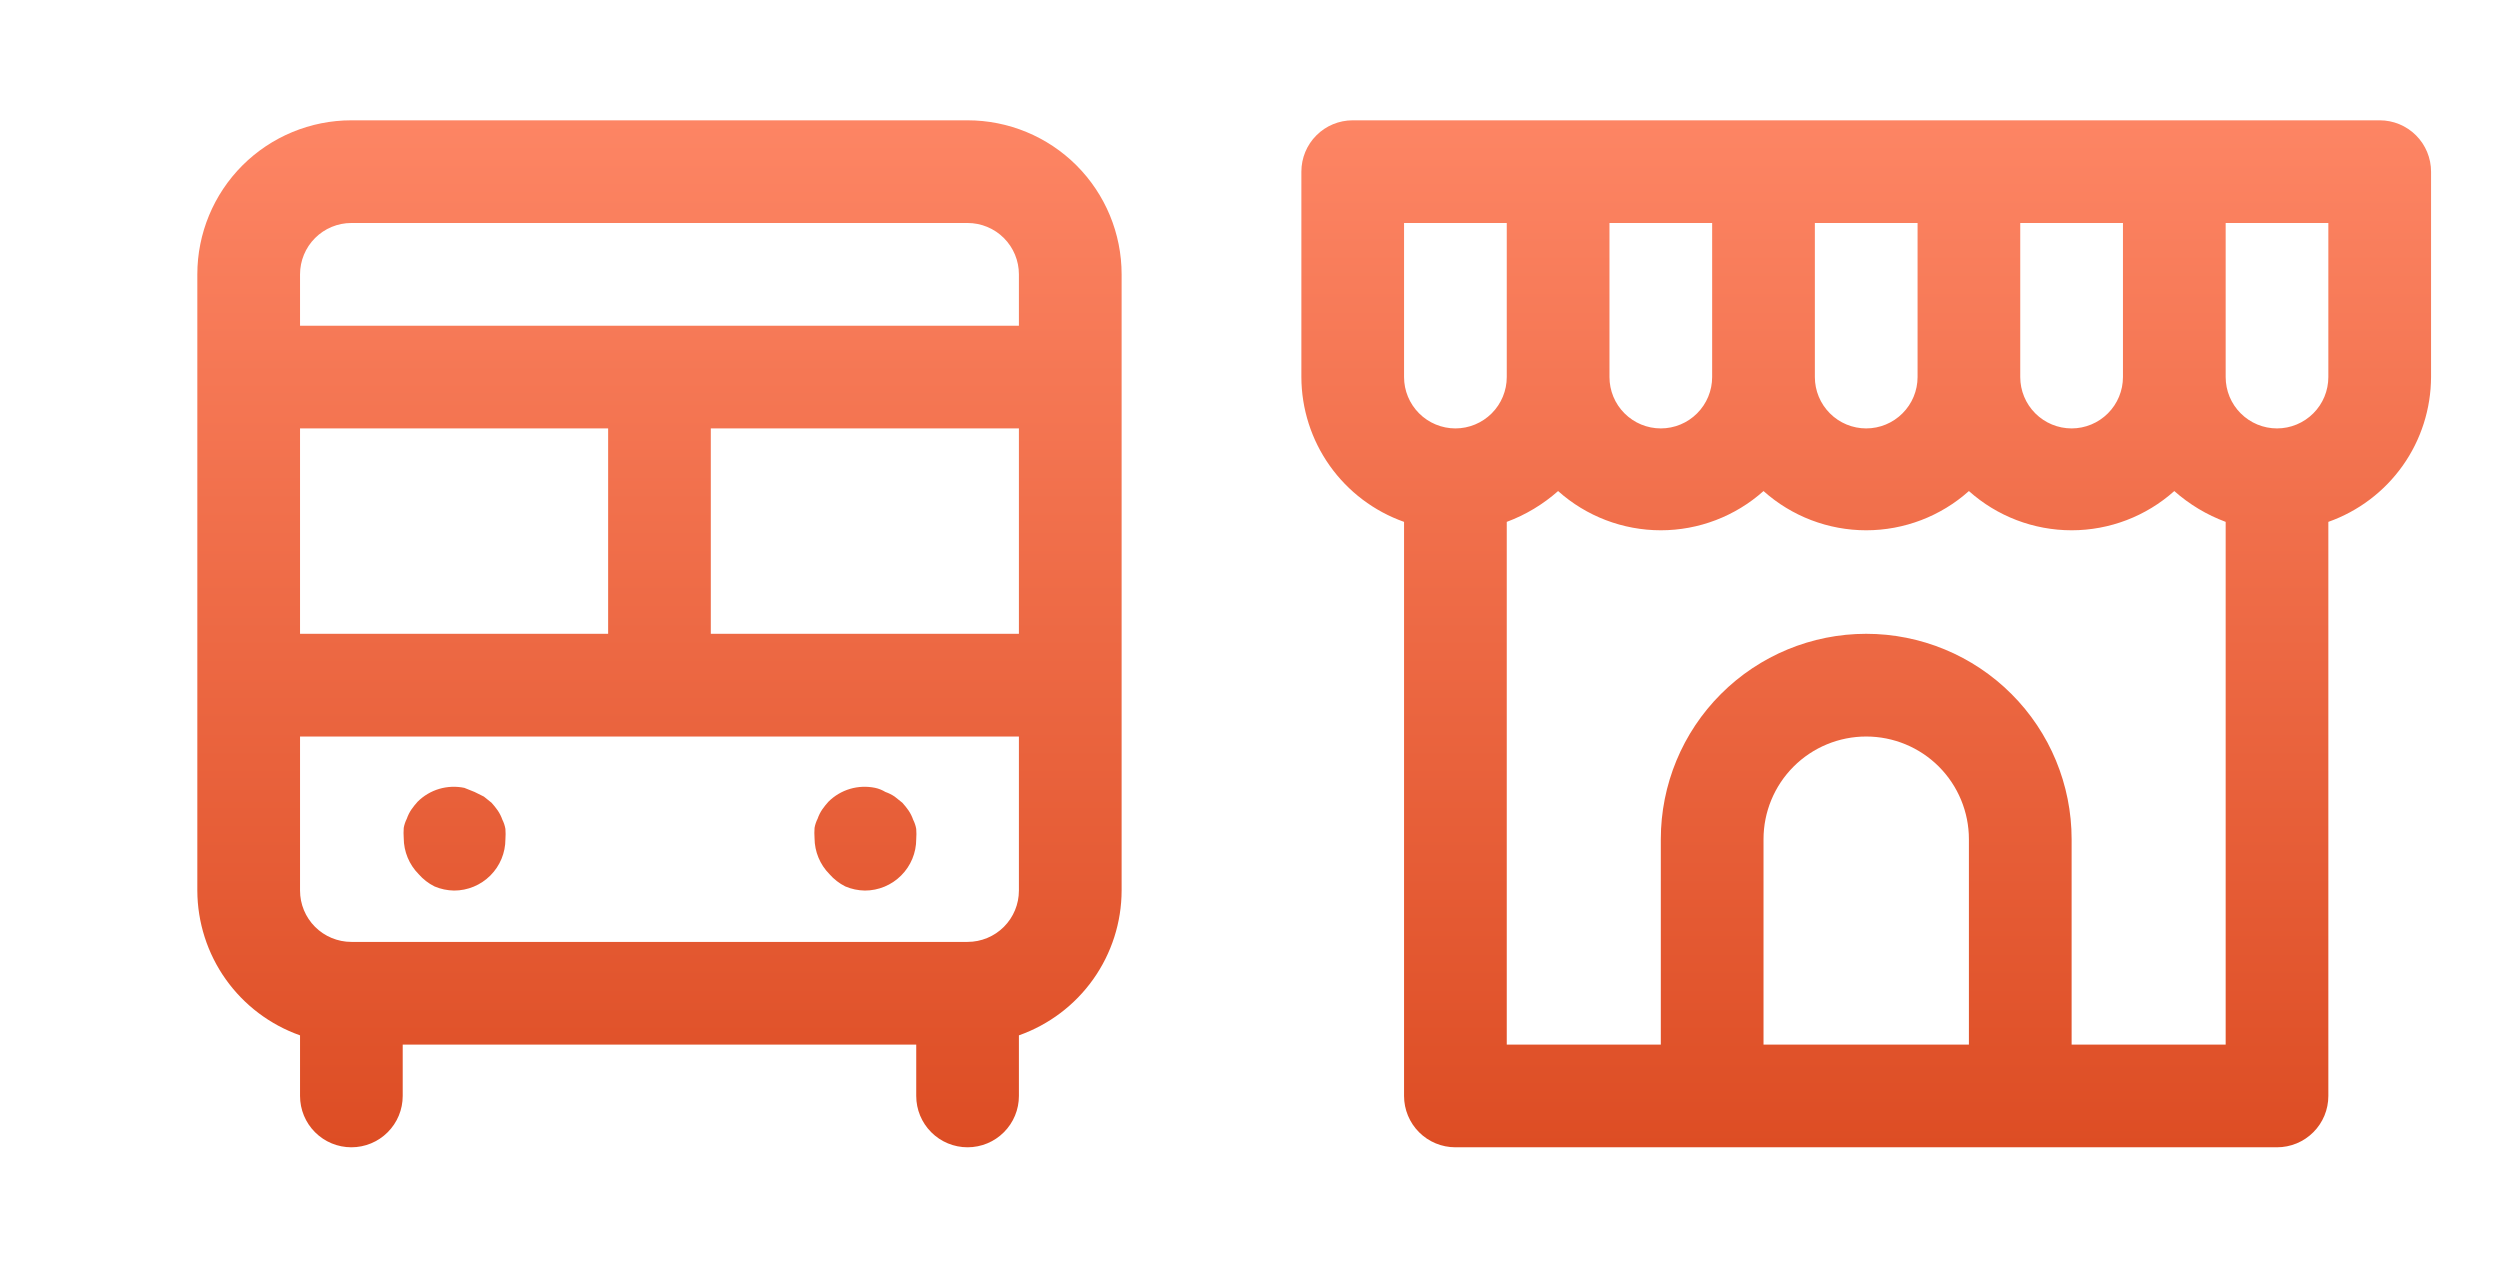
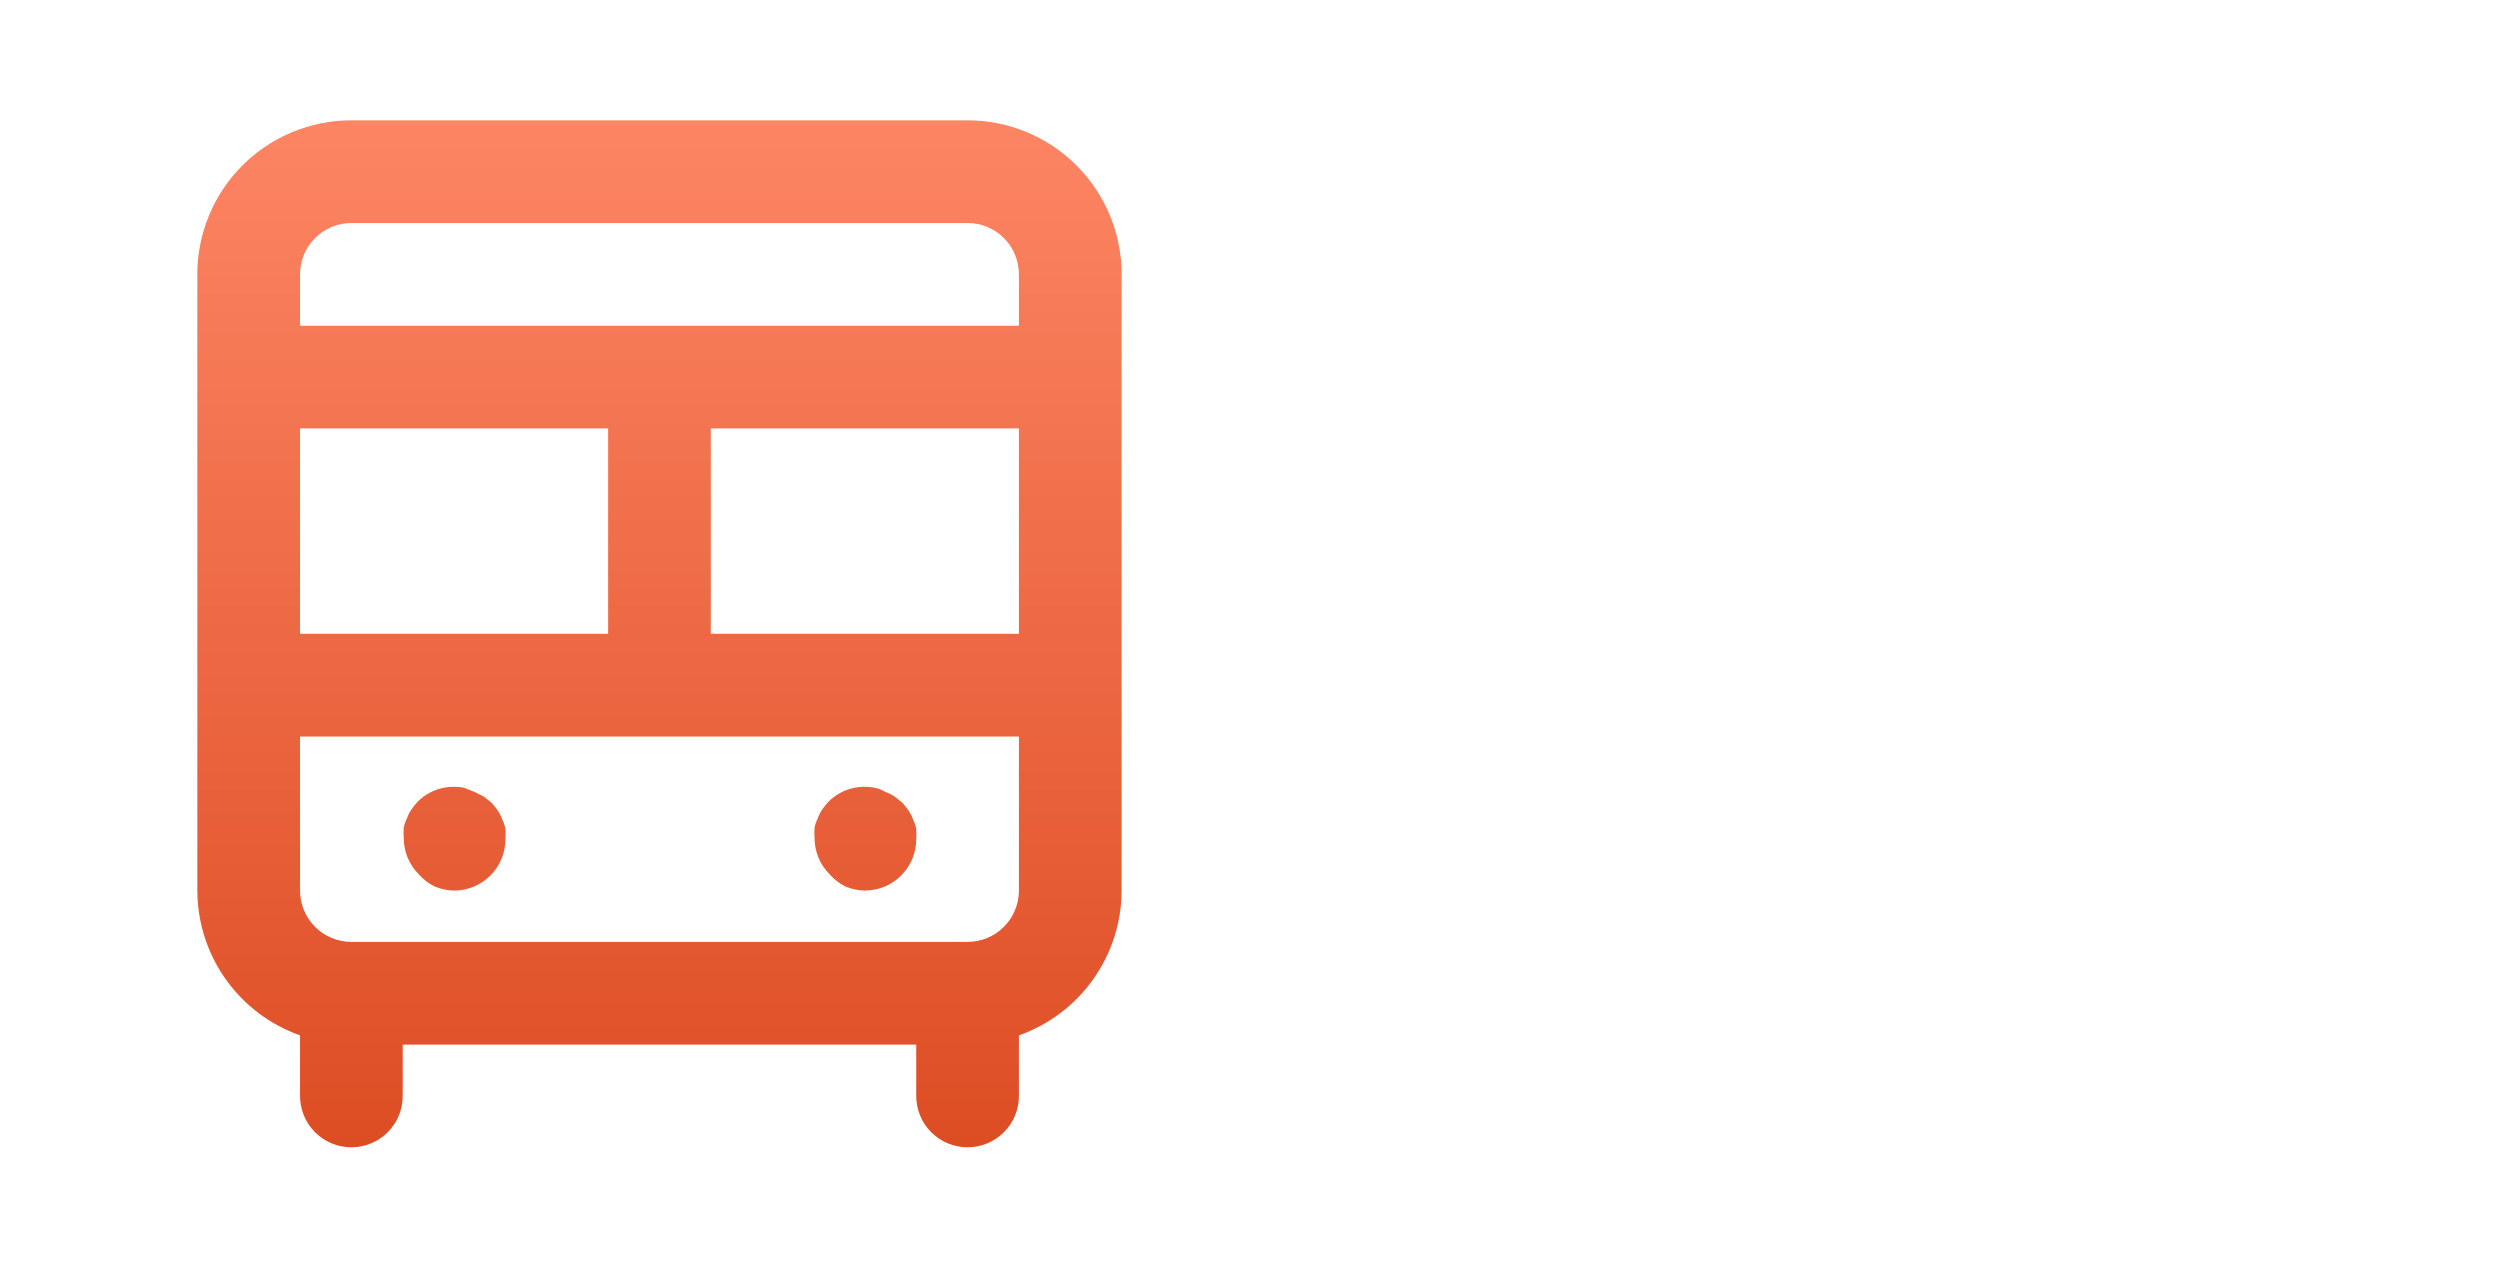
<svg xmlns="http://www.w3.org/2000/svg" width="71" height="36" viewBox="0 0 71 36" fill="none">
  <path d="M27.479 3.417H9.979C8.819 3.417 7.706 3.878 6.885 4.698C6.065 5.519 5.604 6.631 5.604 7.792V25.292C5.607 26.194 5.888 27.074 6.41 27.81C6.933 28.547 7.67 29.103 8.521 29.404V31.125C8.521 31.512 8.674 31.883 8.948 32.156C9.221 32.43 9.592 32.583 9.979 32.583C10.366 32.583 10.737 32.43 11.01 32.156C11.284 31.883 11.437 31.512 11.437 31.125V29.667H26.021V31.125C26.021 31.512 26.174 31.883 26.448 32.156C26.721 32.43 27.092 32.583 27.479 32.583C27.866 32.583 28.237 32.43 28.51 32.156C28.784 31.883 28.937 31.512 28.937 31.125V29.404C29.788 29.103 30.526 28.547 31.048 27.81C31.57 27.074 31.852 26.194 31.854 25.292V7.792C31.854 6.631 31.393 5.519 30.573 4.698C29.752 3.878 28.639 3.417 27.479 3.417ZM8.521 12.167H17.271V18H8.521V12.167ZM28.937 25.292C28.937 25.678 28.784 26.049 28.51 26.323C28.237 26.596 27.866 26.75 27.479 26.75H9.979C9.592 26.75 9.221 26.596 8.948 26.323C8.674 26.049 8.521 25.678 8.521 25.292V20.917H28.937V25.292ZM28.937 18H20.187V12.167H28.937V18ZM28.937 9.25H8.521V7.792C8.521 7.405 8.674 7.034 8.948 6.76C9.221 6.487 9.592 6.333 9.979 6.333H27.479C27.866 6.333 28.237 6.487 28.51 6.76C28.784 7.034 28.937 7.405 28.937 7.792V9.25ZM24.008 25.175C24.183 25.25 24.372 25.289 24.562 25.292C24.949 25.292 25.32 25.138 25.593 24.864C25.867 24.591 26.021 24.22 26.021 23.833C26.028 23.736 26.028 23.639 26.021 23.542C26.005 23.45 25.975 23.362 25.933 23.279C25.901 23.186 25.857 23.098 25.802 23.017C25.748 22.94 25.69 22.867 25.627 22.798L25.408 22.623C25.327 22.568 25.239 22.524 25.146 22.492C25.056 22.437 24.957 22.397 24.854 22.375C24.617 22.326 24.372 22.336 24.141 22.404C23.909 22.473 23.698 22.598 23.527 22.769C23.464 22.838 23.406 22.911 23.352 22.988C23.297 23.069 23.253 23.157 23.221 23.25C23.179 23.333 23.149 23.421 23.133 23.512C23.126 23.61 23.126 23.707 23.133 23.804C23.135 24.187 23.287 24.553 23.556 24.825C23.682 24.97 23.836 25.089 24.008 25.175ZM12.341 25.175C12.517 25.25 12.705 25.289 12.896 25.292C13.282 25.292 13.653 25.138 13.927 24.864C14.2 24.591 14.354 24.22 14.354 23.833C14.361 23.736 14.361 23.639 14.354 23.542C14.338 23.45 14.309 23.362 14.267 23.279C14.235 23.186 14.19 23.098 14.135 23.017C14.081 22.94 14.023 22.867 13.96 22.798L13.742 22.623L13.479 22.492L13.187 22.375C12.951 22.326 12.706 22.336 12.474 22.404C12.242 22.473 12.031 22.598 11.86 22.769C11.797 22.838 11.739 22.911 11.685 22.988C11.63 23.069 11.586 23.157 11.554 23.25C11.512 23.333 11.482 23.421 11.466 23.512C11.459 23.61 11.459 23.707 11.466 23.804C11.468 24.187 11.62 24.553 11.889 24.825C12.015 24.97 12.169 25.089 12.341 25.175Z" fill="url(#paint0_linear_5568_197)" />
-   <path d="M67.584 3.417H38.417C38.03 3.417 37.659 3.57 37.386 3.844C37.112 4.117 36.959 4.488 36.959 4.875V10.708C36.961 11.611 37.243 12.491 37.765 13.227C38.287 13.963 39.024 14.52 39.875 14.821V31.125C39.875 31.512 40.029 31.883 40.302 32.156C40.576 32.43 40.947 32.583 41.334 32.583H64.667C65.054 32.583 65.424 32.43 65.698 32.156C65.972 31.883 66.125 31.512 66.125 31.125V14.821C66.976 14.52 67.713 13.963 68.236 13.227C68.758 12.491 69.039 11.611 69.042 10.708V4.875C69.042 4.488 68.888 4.117 68.615 3.844C68.341 3.57 67.97 3.417 67.584 3.417ZM57.375 6.333H60.292V10.708C60.292 11.095 60.138 11.466 59.865 11.739C59.591 12.013 59.22 12.167 58.834 12.167C58.447 12.167 58.076 12.013 57.802 11.739C57.529 11.466 57.375 11.095 57.375 10.708V6.333ZM51.542 6.333H54.459V10.708C54.459 11.095 54.305 11.466 54.031 11.739C53.758 12.013 53.387 12.167 53 12.167C52.613 12.167 52.242 12.013 51.969 11.739C51.696 11.466 51.542 11.095 51.542 10.708V6.333ZM45.709 6.333H48.625V10.708C48.625 11.095 48.471 11.466 48.198 11.739C47.925 12.013 47.554 12.167 47.167 12.167C46.78 12.167 46.409 12.013 46.136 11.739C45.862 11.466 45.709 11.095 45.709 10.708V6.333ZM41.334 12.167C40.947 12.167 40.576 12.013 40.302 11.739C40.029 11.466 39.875 11.095 39.875 10.708V6.333H42.792V10.708C42.792 11.095 42.638 11.466 42.365 11.739C42.091 12.013 41.72 12.167 41.334 12.167ZM55.917 29.667H50.084V23.833C50.084 23.06 50.391 22.318 50.938 21.771C51.485 21.224 52.227 20.917 53 20.917C53.774 20.917 54.516 21.224 55.063 21.771C55.609 22.318 55.917 23.06 55.917 23.833V29.667ZM63.209 29.667H58.834V23.833C58.834 22.286 58.219 20.802 57.125 19.709C56.031 18.615 54.547 18 53 18C51.453 18 49.969 18.615 48.875 19.709C47.781 20.802 47.167 22.286 47.167 23.833V29.667H42.792V14.821C43.328 14.622 43.822 14.325 44.25 13.946C45.052 14.663 46.091 15.06 47.167 15.06C48.243 15.06 49.281 14.663 50.084 13.946C50.886 14.663 51.924 15.06 53 15.06C54.076 15.06 55.115 14.663 55.917 13.946C56.719 14.663 57.757 15.06 58.834 15.06C59.91 15.06 60.948 14.663 61.75 13.946C62.178 14.325 62.672 14.622 63.209 14.821V29.667ZM66.125 10.708C66.125 11.095 65.972 11.466 65.698 11.739C65.424 12.013 65.054 12.167 64.667 12.167C64.28 12.167 63.909 12.013 63.636 11.739C63.362 11.466 63.209 11.095 63.209 10.708V6.333H66.125V10.708Z" fill="url(#paint1_linear_5568_197)" />
  <defs>
    <linearGradient id="paint0_linear_5568_197" x1="18.729" y1="3.417" x2="18.729" y2="32.583" gradientUnits="userSpaceOnUse">
      <stop stop-color="#FD8564" />
      <stop offset="1" stop-color="#DD4D24" />
    </linearGradient>
    <linearGradient id="paint1_linear_5568_197" x1="53" y1="3.417" x2="53" y2="32.583" gradientUnits="userSpaceOnUse">
      <stop stop-color="#FD8564" />
      <stop offset="1" stop-color="#DD4D24" />
    </linearGradient>
  </defs>
</svg>